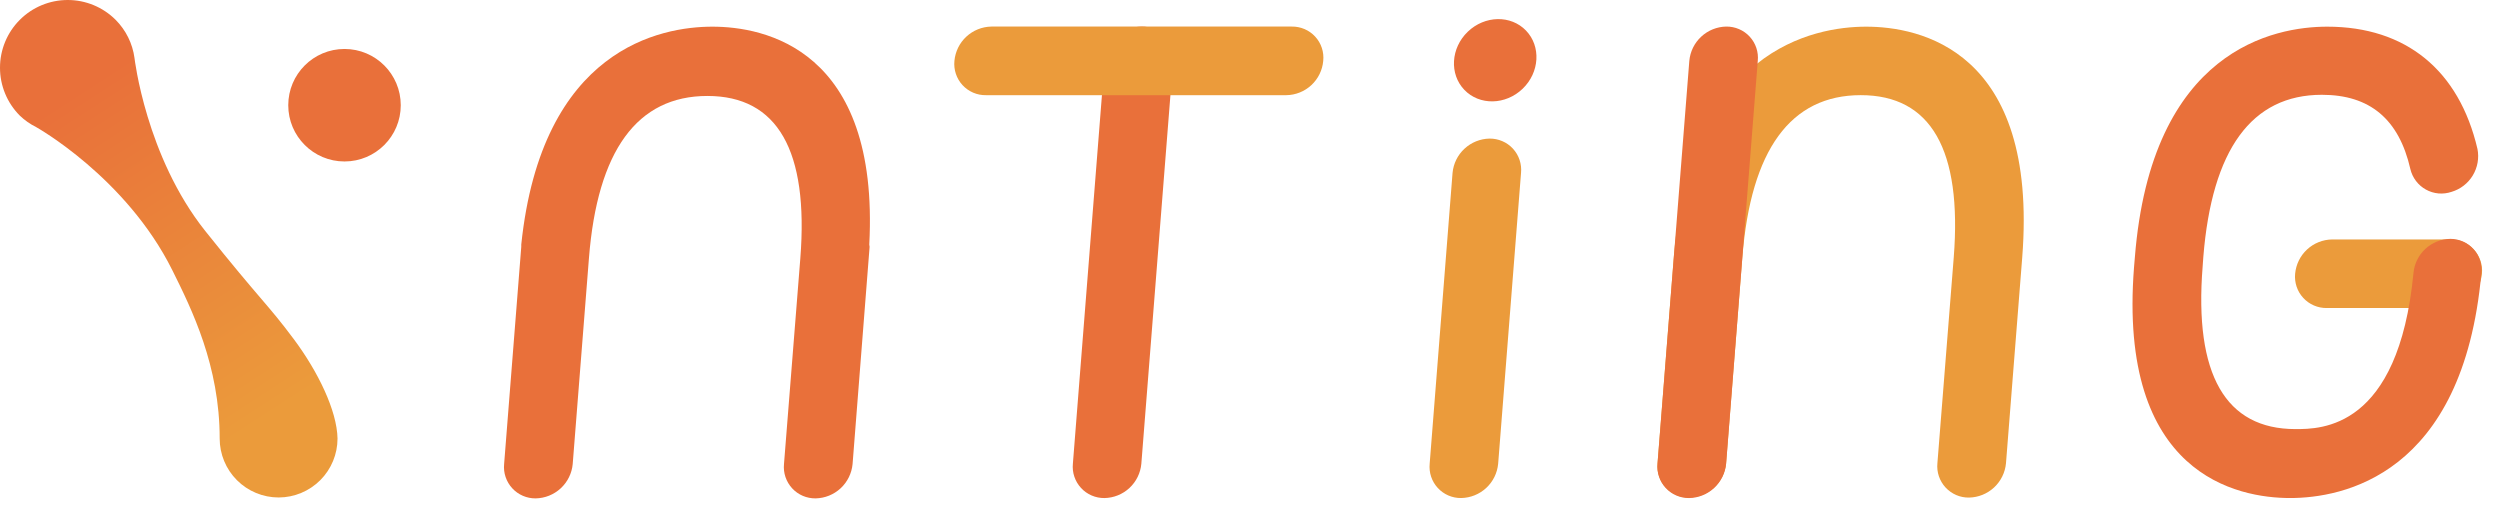
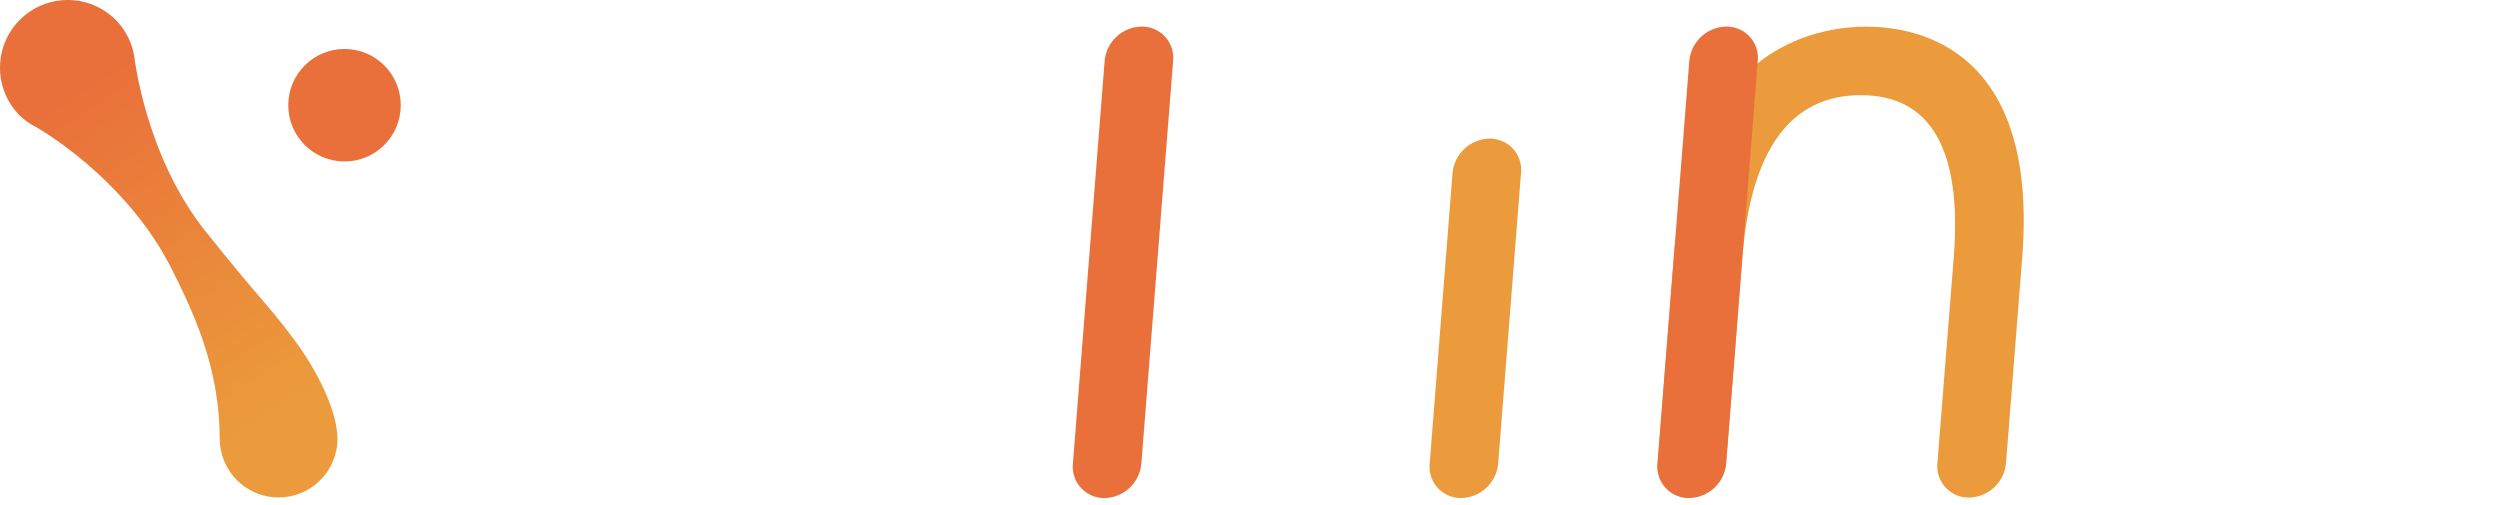
<svg xmlns="http://www.w3.org/2000/svg" width="99" height="20" viewBox="0 0 99 20" fill="none">
-   <path d="M96.822 12.198H92.136C91.962 12.2 91.79 12.165 91.63 12.096C91.47 12.027 91.327 11.926 91.209 11.797C91.091 11.669 91.001 11.518 90.946 11.353C90.891 11.188 90.87 11.013 90.887 10.84C90.921 10.472 91.089 10.13 91.36 9.879C91.631 9.628 91.985 9.487 92.354 9.482H97.035C97.209 9.479 97.382 9.513 97.542 9.582C97.703 9.65 97.846 9.752 97.964 9.881C98.082 10.009 98.172 10.161 98.227 10.326C98.282 10.491 98.302 10.666 98.284 10.84C98.25 11.206 98.082 11.547 97.812 11.798C97.543 12.048 97.19 12.191 96.822 12.198Z" fill="#EB9B3B" />
  <path d="M57.865 19.722C57.691 19.725 57.518 19.691 57.358 19.622C57.197 19.553 57.054 19.451 56.936 19.323C56.818 19.195 56.728 19.043 56.673 18.878C56.618 18.713 56.598 18.537 56.615 18.364L57.521 6.847C57.555 6.48 57.723 6.139 57.993 5.889C58.263 5.638 58.615 5.496 58.983 5.488C59.157 5.486 59.33 5.52 59.49 5.589C59.651 5.657 59.794 5.759 59.912 5.887C60.03 6.016 60.12 6.167 60.175 6.333C60.23 6.498 60.25 6.673 60.233 6.847L59.327 18.364C59.293 18.73 59.125 19.072 58.855 19.322C58.585 19.572 58.233 19.715 57.865 19.722Z" fill="#EB9B3B" />
  <path d="M43.735 19.723C43.561 19.725 43.389 19.69 43.229 19.621C43.069 19.552 42.925 19.451 42.808 19.322C42.69 19.194 42.6 19.043 42.545 18.878C42.489 18.713 42.469 18.538 42.486 18.365L43.744 2.411C43.777 2.043 43.944 1.701 44.214 1.45C44.484 1.199 44.838 1.058 45.206 1.052C45.381 1.05 45.554 1.084 45.714 1.153C45.874 1.221 46.018 1.323 46.136 1.451C46.254 1.58 46.343 1.731 46.398 1.897C46.454 2.062 46.473 2.237 46.456 2.411L45.197 18.365C45.164 18.732 44.996 19.073 44.726 19.324C44.456 19.575 44.103 19.717 43.735 19.723Z" fill="#E9703A" />
-   <path d="M34.423 9.685C34.835 1.912 30.24 1.056 28.211 1.056C26.183 1.056 21.452 1.912 20.642 9.685C20.64 9.715 20.64 9.746 20.642 9.776L19.963 18.378C19.946 18.551 19.966 18.726 20.022 18.891C20.077 19.056 20.167 19.207 20.285 19.335C20.402 19.463 20.546 19.565 20.706 19.634C20.866 19.703 21.038 19.738 21.212 19.736C21.581 19.73 21.934 19.587 22.205 19.337C22.476 19.086 22.645 18.745 22.679 18.378L23.322 10.228C23.657 5.964 25.232 3.8 28.012 3.8C30.792 3.8 32.028 5.964 31.693 10.228L31.046 18.378C31.029 18.551 31.049 18.726 31.105 18.892C31.161 19.057 31.251 19.209 31.369 19.337C31.487 19.465 31.631 19.567 31.792 19.636C31.952 19.704 32.125 19.738 32.3 19.736C32.667 19.728 33.02 19.586 33.29 19.335C33.559 19.085 33.727 18.744 33.762 18.378L34.436 9.776C34.434 9.745 34.43 9.715 34.423 9.685Z" fill="#E9703A" />
-   <path d="M60.296 3.515C60.97 2.867 61.03 1.836 60.431 1.212C59.831 0.588 58.799 0.608 58.124 1.256C57.45 1.904 57.39 2.935 57.989 3.559C58.589 4.183 59.621 4.163 60.296 3.515Z" fill="#E9703A" />
-   <path d="M50.938 3.769H39.045C38.87 3.772 38.697 3.738 38.537 3.669C38.377 3.6 38.233 3.498 38.115 3.37C37.997 3.242 37.908 3.09 37.853 2.925C37.797 2.759 37.778 2.584 37.795 2.411C37.829 2.044 37.996 1.702 38.266 1.452C38.536 1.201 38.889 1.059 39.257 1.052H51.151C51.325 1.049 51.498 1.083 51.659 1.151C51.819 1.22 51.963 1.321 52.081 1.45C52.2 1.578 52.289 1.73 52.344 1.896C52.399 2.062 52.418 2.237 52.4 2.411C52.368 2.778 52.2 3.12 51.93 3.371C51.66 3.622 51.306 3.764 50.938 3.769Z" fill="#EB9B3B" />
  <path d="M73.9 1.056C71.827 1.056 66.933 1.962 66.281 10.197L65.638 18.346C65.621 18.519 65.641 18.694 65.697 18.859C65.752 19.024 65.842 19.175 65.96 19.303C66.078 19.432 66.221 19.534 66.381 19.602C66.541 19.672 66.713 19.706 66.888 19.704C67.256 19.698 67.61 19.556 67.88 19.305C68.151 19.055 68.32 18.713 68.354 18.346L68.997 10.197C69.332 5.932 70.908 3.768 73.687 3.768C76.467 3.768 77.703 5.932 77.368 10.197L76.721 18.346C76.704 18.52 76.724 18.695 76.78 18.86C76.836 19.025 76.926 19.177 77.044 19.305C77.163 19.433 77.307 19.535 77.467 19.604C77.627 19.673 77.8 19.707 77.975 19.704C78.343 19.697 78.695 19.554 78.965 19.304C79.235 19.053 79.403 18.712 79.437 18.346L80.08 10.197C80.727 1.944 75.974 1.056 73.9 1.056Z" fill="#EB9B3B" />
-   <path d="M90.688 19.722C88.614 19.722 83.86 18.817 84.508 10.577L84.54 10.197C85.191 1.944 90.085 1.056 92.159 1.056C95.269 1.056 97.379 2.777 98.108 5.9C98.178 6.26 98.112 6.634 97.922 6.948C97.732 7.262 97.432 7.493 97.08 7.598C96.914 7.654 96.737 7.675 96.563 7.66C96.388 7.644 96.218 7.592 96.065 7.506C95.911 7.421 95.777 7.305 95.671 7.164C95.566 7.024 95.49 6.864 95.45 6.693C94.998 4.714 93.843 3.754 91.946 3.754C89.166 3.754 87.591 5.918 87.251 10.183L87.224 10.563C86.885 14.833 88.13 16.992 90.9 16.992C91.914 16.992 94.975 16.992 95.573 10.817C95.605 10.45 95.772 10.108 96.043 9.857C96.313 9.606 96.666 9.464 97.035 9.459C97.207 9.459 97.378 9.494 97.536 9.564C97.694 9.634 97.835 9.737 97.951 9.865C98.066 9.993 98.154 10.144 98.207 10.308C98.261 10.472 98.279 10.645 98.262 10.817C97.542 18.857 92.725 19.722 90.688 19.722Z" fill="#E9703A" />
  <path d="M66.888 19.723C66.713 19.725 66.541 19.69 66.381 19.621C66.221 19.552 66.078 19.451 65.96 19.322C65.842 19.194 65.752 19.043 65.697 18.878C65.641 18.713 65.621 18.538 65.638 18.365L66.897 2.411C66.93 2.044 67.098 1.702 67.368 1.452C67.638 1.201 67.99 1.059 68.359 1.052C68.533 1.05 68.706 1.084 68.866 1.153C69.026 1.221 69.17 1.323 69.288 1.451C69.406 1.58 69.496 1.731 69.551 1.897C69.606 2.062 69.626 2.237 69.608 2.411L68.354 18.365C68.32 18.732 68.151 19.073 67.88 19.324C67.61 19.575 67.256 19.717 66.888 19.723Z" fill="#E9703A" />
  <path d="M13.643 6.394C14.873 6.394 15.87 5.397 15.87 4.167C15.87 2.937 14.873 1.939 13.643 1.939C12.412 1.939 11.415 2.937 11.415 4.167C11.415 5.397 12.412 6.394 13.643 6.394Z" fill="#E9703A" />
  <path d="M11.641 13.439C10.595 12.035 10.333 11.908 8.128 9.147C5.774 6.19 5.326 2.297 5.326 2.297C5.249 1.725 4.986 1.194 4.579 0.785C4.075 0.282 3.393 0 2.682 0C1.97 0 1.288 0.282 0.785 0.785C0.282 1.288 0 1.97 0 2.682C0 3.393 0.282 4.075 0.785 4.579C0.975 4.761 1.192 4.914 1.428 5.031C1.428 5.031 4.991 7.019 6.824 10.7C7.603 12.266 8.699 14.489 8.699 17.364C8.699 17.983 8.945 18.578 9.383 19.016C9.821 19.454 10.415 19.7 11.035 19.7C11.653 19.699 12.246 19.452 12.684 19.014C13.121 18.576 13.366 17.983 13.366 17.364C13.344 16.255 12.588 14.711 11.641 13.439Z" fill="url(#paint0_linear_1885_1331)" />
  <defs>
    <linearGradient id="paint0_linear_1885_1331" x1="11.053" y1="16.227" x2="2.949" y2="3.7" gradientUnits="userSpaceOnUse">
      <stop stop-color="#EB9B3B" />
      <stop offset="1" stop-color="#E9703A" />
    </linearGradient>
  </defs>
</svg>